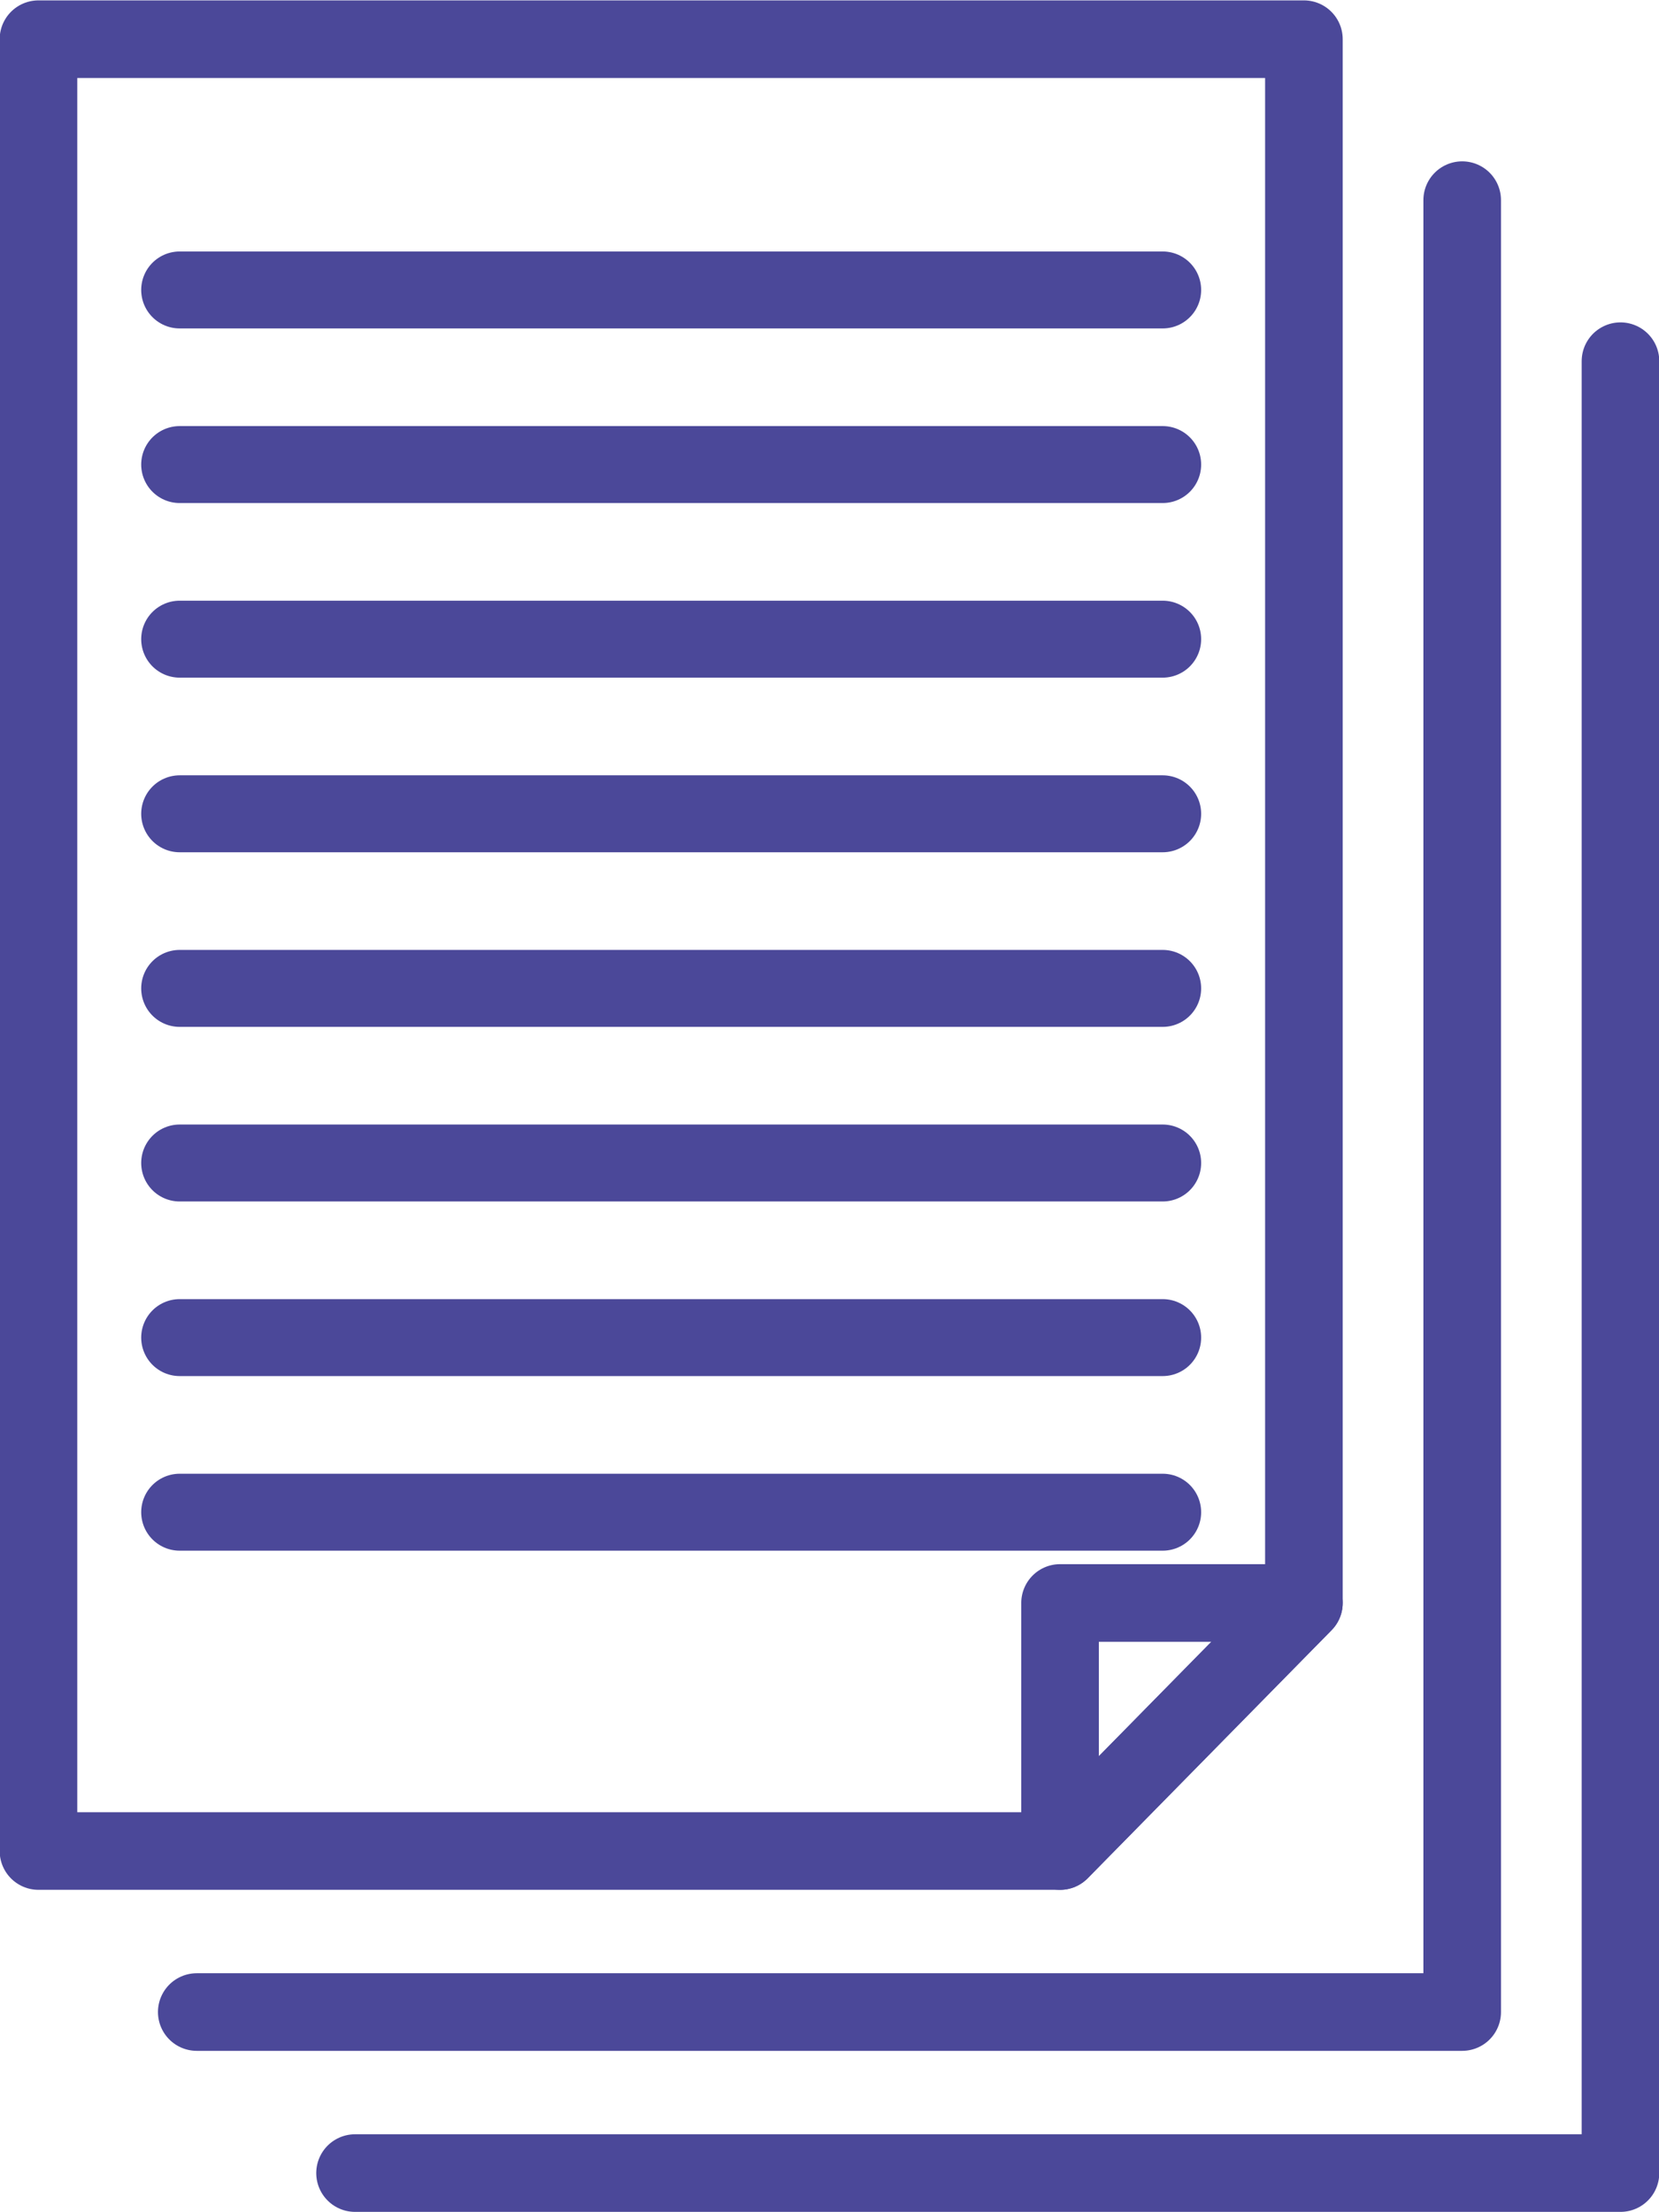
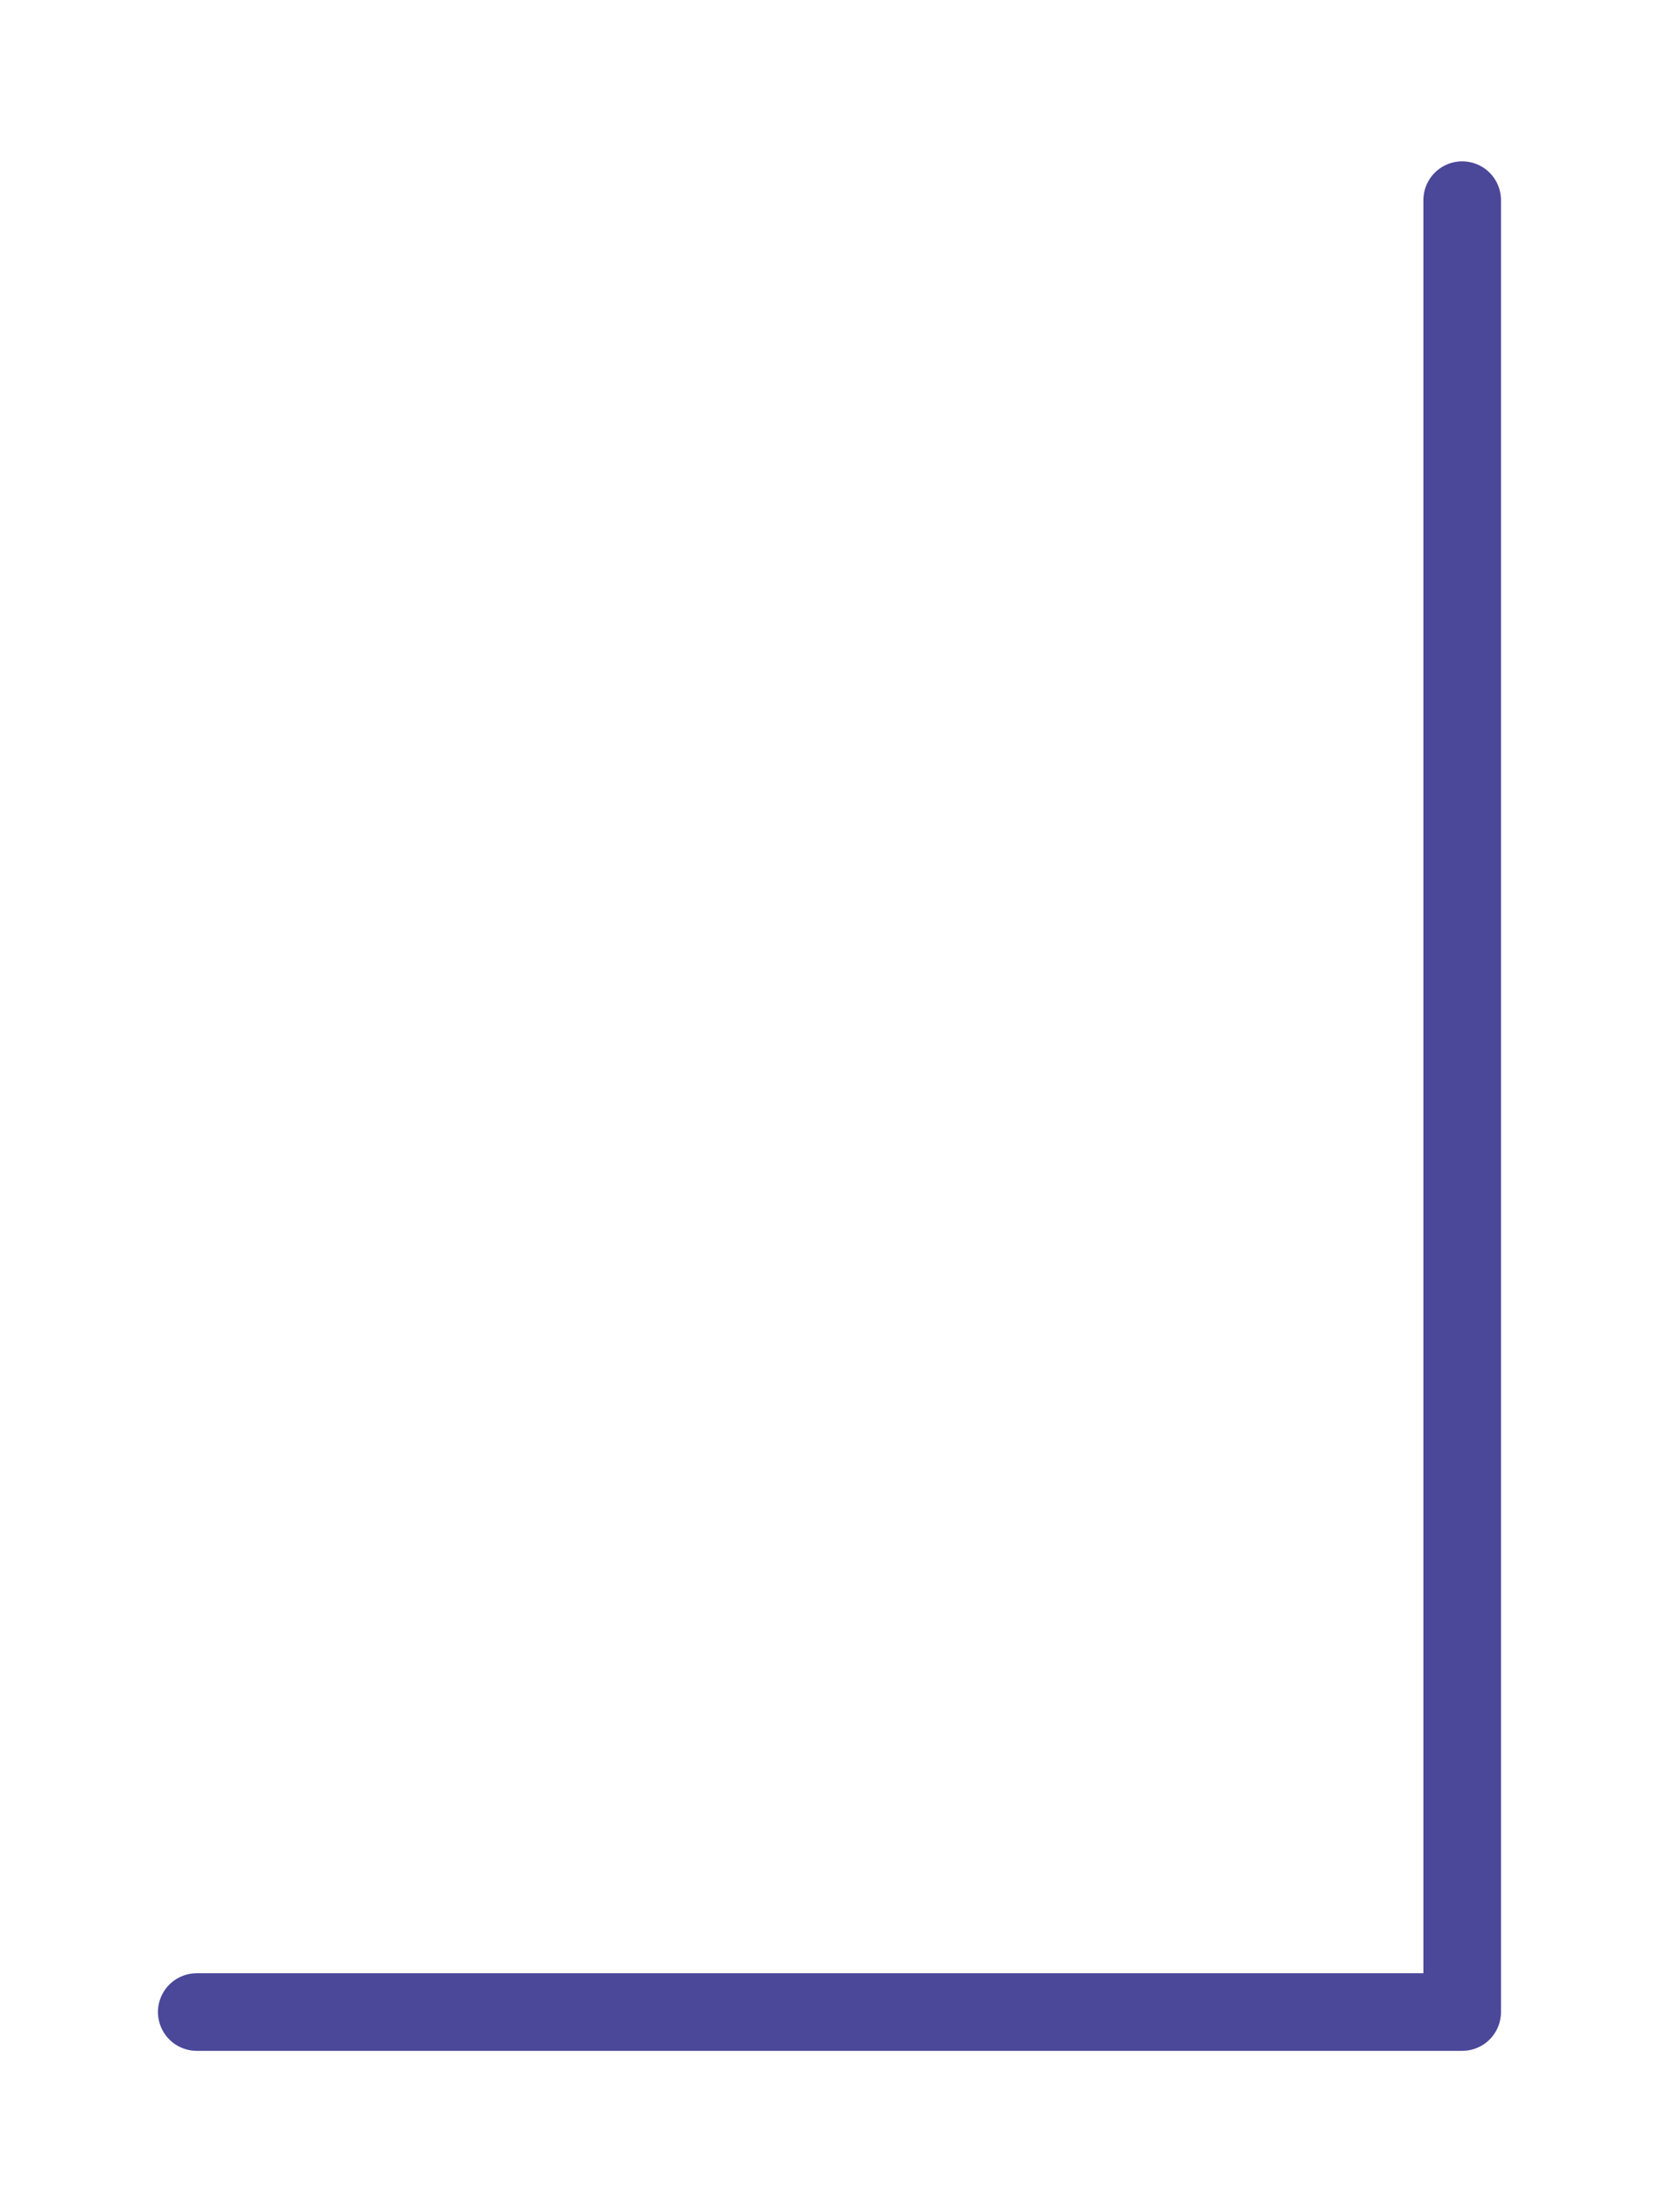
<svg xmlns="http://www.w3.org/2000/svg" width="63.001" height="84" viewBox="0 0 63.001 84">
  <defs>
    <clipPath id="a">
-       <path transform="translate(0 .001)" fill="none" d="M0 0h63.001v84H0z" />
-     </clipPath>
+       </clipPath>
  </defs>
  <g clip-path="url(#a)">
-     <path d="M61.538 13.715v68.8H13.483" fill="none" stroke="#4b4899" stroke-linecap="round" stroke-linejoin="round" stroke-width="2.947" />
-   </g>
+     </g>
  <path d="M55.527 7.6v68.8H7.472" fill="none" stroke="#4b4899" stroke-linecap="round" stroke-linejoin="round" stroke-width="2.947" />
  <g clip-path="url(#a)">
    <path d="M40.256 70.286H1.461V1.488h48.055v59.38Z" fill="none" stroke="#4b4899" stroke-linecap="round" stroke-linejoin="round" stroke-width="2.947" />
  </g>
-   <path fill="none" stroke="#4b4899" stroke-linecap="round" stroke-linejoin="round" stroke-width="2.922" d="M6.823 11.01h37.33m-37.33 6.63h37.33m-37.33 6.63h37.33m-37.33 6.631h37.33m-37.33 6.63h37.33m-37.33 6.63h37.33m-37.33 6.63h37.33m-37.33 6.63h37.33" />
-   <path d="M40.256 70.286v-9.419h9.26Z" fill="none" stroke="#4b4899" stroke-linecap="round" stroke-linejoin="round" stroke-width="2.947" />
</svg>